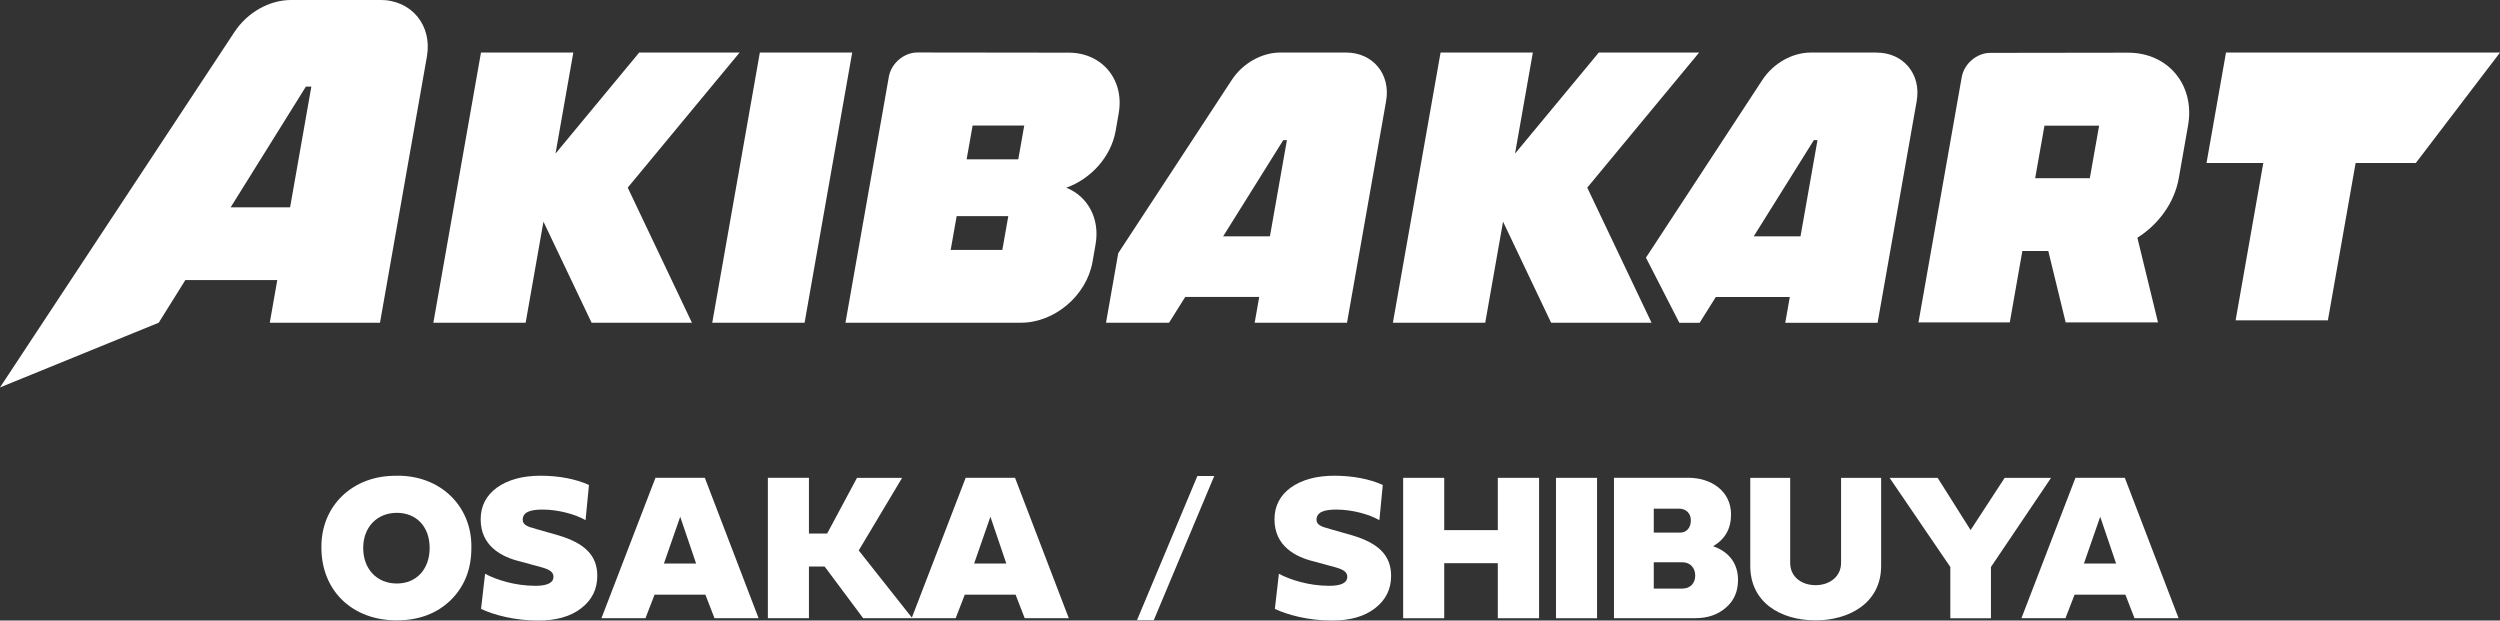
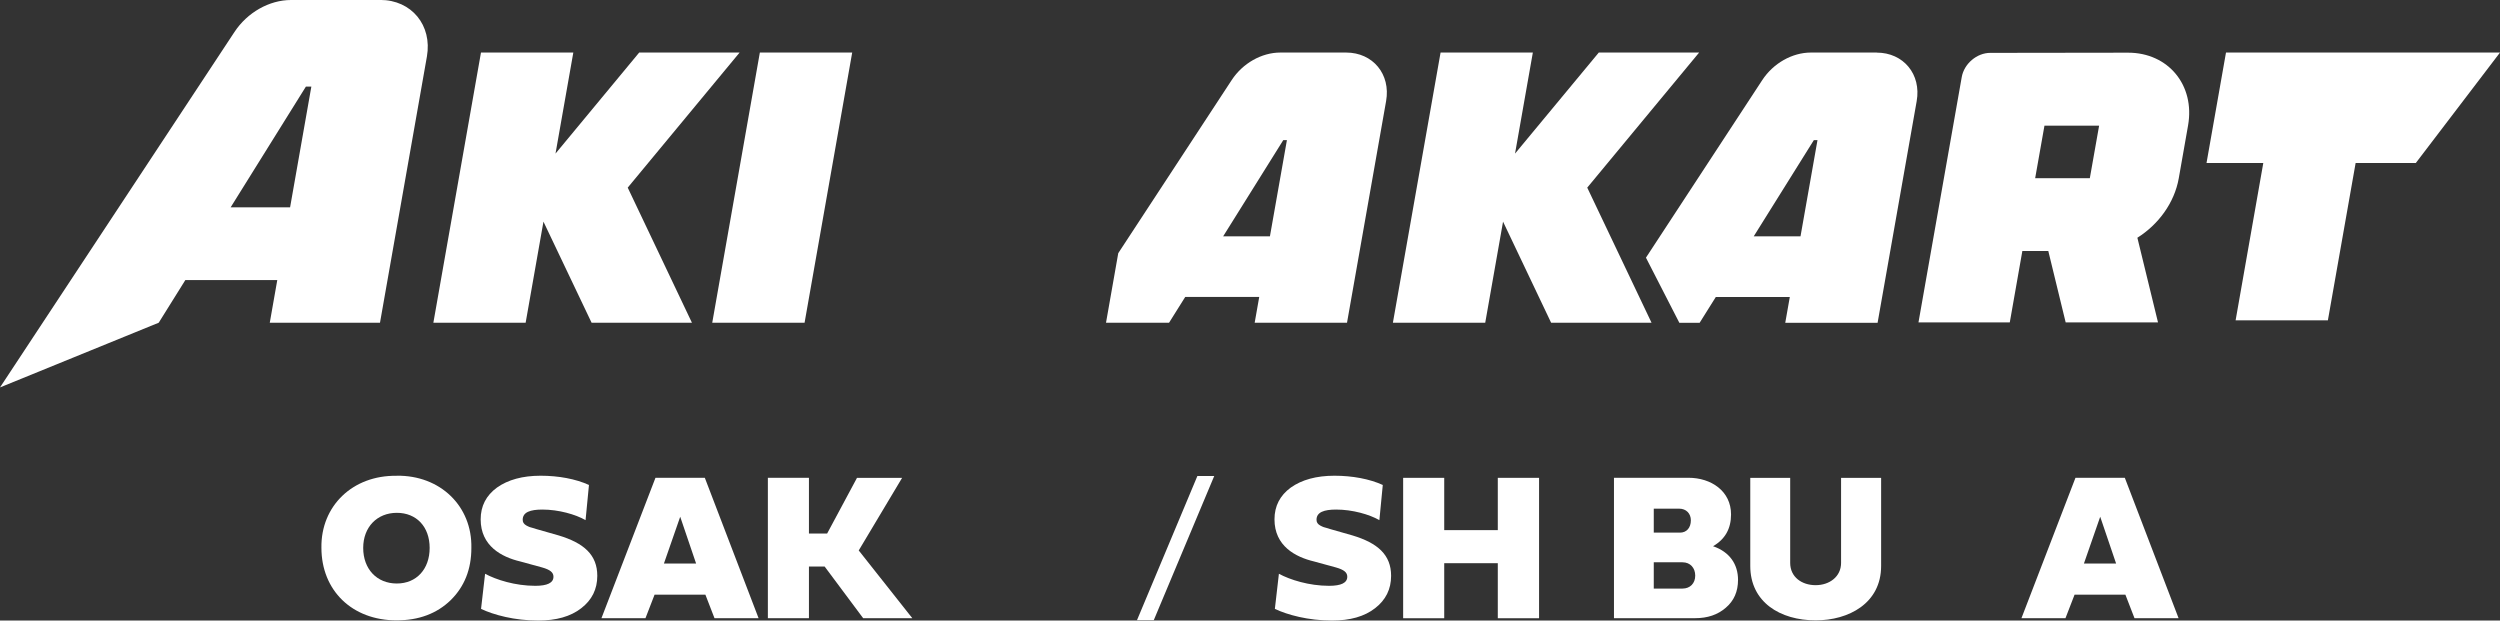
<svg xmlns="http://www.w3.org/2000/svg" id="_レイヤー_2" data-name="レイヤー 2" viewBox="0 0 390.14 96.84">
  <rect x="0" y="0" width="390.14" height="96.84" fill="#333333" stroke="none" />
  <defs>
    <style>
      .cls-1 {
        fill: #fff;
      }
    </style>
  </defs>
  <g id="txt">
    <g>
      <g>
        <g>
          <path class="cls-1" d="m61.9,74.24c6.81-.1,11.8,4.76,11.66,11.27,0,3.34-1.09,6.05-3.24,8.16-2.15,2.08-4.96,3.14-8.43,3.14-6.94,0-11.73-4.66-11.73-11.33-.1-6.51,4.86-11.33,11.73-11.23Zm.03,16.82c3.07,0,5.12-2.25,5.12-5.55s-2.05-5.48-5.12-5.48-5.25,2.21-5.25,5.48,2.11,5.55,5.25,5.55Z" />
          <path class="cls-1" d="m91.91,75.69l-.53,5.48c-1.55-.89-4.2-1.65-6.74-1.65-1.88,0-3.07.4-3.07,1.59,0,.4.17.66.56.89.43.23.59.3,1.26.46l.3.1,3.47.99c3.97,1.19,6.05,3.04,6.05,6.31,0,2.08-.83,3.77-2.51,5.06-1.65,1.29-3.9,1.92-6.71,1.92-3.7,0-6.97-.89-8.92-1.82l.63-5.48c1.72.93,4.69,1.88,7.83,1.88,1.88,0,2.84-.46,2.84-1.42,0-.66-.5-1.09-1.78-1.45l-3.4-.93c-2.91-.69-6.18-2.41-6.18-6.57,0-2.08.86-3.73,2.54-4.96,1.72-1.22,4-1.85,6.81-1.85s5.49.5,7.57,1.45Z" />
          <path class="cls-1" d="m111.5,96.47l-1.42-3.67h-7.93l-1.42,3.67h-6.87l8.43-21.91h7.7l8.39,21.91h-6.87Zm-5.35-15.83l-2.54,7.3h5.02l-2.48-7.3Z" />
          <path class="cls-1" d="m126.24,83.26h2.84l4.66-8.69h7.04l-6.77,11.33,8.36,10.57h-7.67l-6.01-8.06h-2.45v8.06h-6.41v-21.91h6.41v8.69Z" />
-           <path class="cls-1" d="m159.91,96.47l-1.42-3.67h-7.93l-1.42,3.67h-6.87l8.43-21.91h7.7l8.39,21.91h-6.87Zm-5.35-15.83l-2.54,7.3h5.02l-2.48-7.3Z" />
          <path class="cls-1" d="m215.79,75.69l-.53,5.48c-1.55-.89-4.2-1.65-6.74-1.65-1.88,0-3.07.4-3.07,1.59,0,.4.17.66.56.89.43.23.59.3,1.26.46l.3.1,3.47.99c3.97,1.19,6.05,3.04,6.05,6.31,0,2.08-.83,3.77-2.51,5.06-1.65,1.29-3.9,1.92-6.71,1.92-3.7,0-6.97-.89-8.92-1.82l.63-5.48c1.72.93,4.69,1.88,7.83,1.88,1.88,0,2.84-.46,2.84-1.42,0-.66-.5-1.09-1.78-1.45l-3.4-.93c-2.91-.69-6.18-2.41-6.18-6.57,0-2.08.86-3.73,2.54-4.96,1.72-1.22,4-1.85,6.81-1.85s5.49.5,7.57,1.45Z" />
          <path class="cls-1" d="m240.18,74.57v21.91h-6.44v-8.59h-8.36v8.59h-6.41v-21.91h6.41v8.16h8.36v-8.16h6.44Z" />
-           <path class="cls-1" d="m249.23,74.57v21.91h-6.41v-21.91h6.41Z" />
          <path class="cls-1" d="m251.87,96.47v-21.91h11.63c3.54,0,6.64,2.08,6.64,5.72,0,2.21-.92,3.87-2.81,4.96,2.61.89,3.9,2.84,3.9,5.25,0,1.82-.63,3.27-1.92,4.36-1.26,1.09-2.84,1.62-4.76,1.62h-12.69Zm6.21-17.08v3.73h4.1c1.02,0,1.69-.76,1.69-1.92,0-1.06-.73-1.82-1.82-1.82h-3.96Zm0,8.36v4.1h4.49c1.19,0,1.98-.83,1.98-2.02s-.76-2.08-1.98-2.08h-4.49Z" />
          <path class="cls-1" d="m273.12,74.57h6.25v13.28c0,2.21,1.82,3.47,3.97,3.47s3.97-1.32,3.97-3.47v-13.28h6.25v13.75c0,5.85-5.09,8.49-10.21,8.49-5.55,0-10.21-2.84-10.21-8.49v-13.75Z" />
-           <path class="cls-1" d="m307.52,82.73l5.32-8.16h7.24l-9.38,13.91v8h-6.34v-8l-9.48-13.91h7.5l5.15,8.16Z" />
          <path class="cls-1" d="m333.1,96.47l-1.42-3.67h-7.93l-1.42,3.67h-6.87l8.43-21.91h7.7l8.39,21.91h-6.87Zm-5.35-15.83l-2.54,7.3h5.02l-2.48-7.3Z" />
        </g>
        <polygon class="cls-1" points="180.05 96.79 177.43 96.79 186.86 74.28 189.49 74.28 180.05 96.79" />
      </g>
      <g>
        <path class="cls-1" d="m310.59,8.25c-2.09,0-4.09,1.7-4.45,3.79l-6.75,38.27h14.25l1.96-11.14h4.05l2.71,11.14h14.41l-3.22-13.21c3.28-2.06,5.78-5.44,6.46-9.28l1.45-8.24c1.11-6.28-3.09-11.37-9.38-11.36l-21.5.03Zm8.46,11.36h8.53l-1.45,8.2h-8.53l1.45-8.2Z" />
        <polygon class="cls-1" points="111.15 50.36 125.56 50.36 132.99 8.2 118.58 8.2 111.15 50.36" />
        <polygon class="cls-1" points="99.75 8.2 86.69 23.97 89.47 8.2 75.06 8.2 67.63 50.36 82.03 50.36 84.81 34.59 92.32 50.36 107.98 50.36 97.96 29.28 115.42 8.2 99.75 8.2" />
        <polygon class="cls-1" points="249.5 8.2 236.43 23.97 239.21 8.2 224.81 8.2 217.37 50.36 231.78 50.36 234.56 34.59 242.06 50.36 257.73 50.36 247.7 29.28 265.16 8.2 249.5 8.2" />
-         <path class="cls-1" d="m159.35,50.36c5.23,0,10.21-4.24,11.14-9.47l.48-2.75c.71-4.05-1.23-7.5-4.57-8.85,3.82-1.35,6.98-4.8,7.7-8.85l.48-2.75c.92-5.23-2.57-9.47-7.8-9.47l-23.62-.03c-2.09,0-4.09,1.7-4.45,3.79l-6.77,38.38h27.41Zm.49-30.77l-.93,5.27h-8.06l.93-5.27h8.06Zm-3.42,19.41h-8.06l.93-5.27h8.06l-.93,5.27Z" />
        <path class="cls-1" d="m59.33,0h-13.91c-3.39,0-6.82,1.94-8.83,4.99L0,60.46l24.77-10.1,4.15-6.65h14.35l-1.17,6.65h17.2l7.32-41.53c.86-4.88-2.4-8.84-7.28-8.84Zm-14.07,32.36h-9.27l11.75-18.85h.85l-3.32,18.85Z" />
        <path class="cls-1" d="m210.07,8.2h-10.27c-2.91,0-5.87,1.67-7.59,4.3l-17.7,27.01-1.91,10.85h9.84l2.52-4.02h11.55l-.71,4.02h14.41l6.1-34.59c.74-4.18-2.06-7.57-6.24-7.57Zm-11.89,28.68h-7.3l9.38-15.01h.57l-2.65,15.01Z" />
        <path class="cls-1" d="m292.87,8.2h-10.27c-2.91,0-5.87,1.67-7.59,4.3l-18.15,27.71,5.21,10.16h3.17l2.52-4.02h11.55l-.71,4.02h14.41l6.1-34.59c.74-4.18-2.06-7.57-6.24-7.57Zm-11.89,28.68h-7.3l9.38-15.01h.57l-2.65,15.01Z" />
        <polygon class="cls-1" points="390.14 8.2 347.38 8.2 344.34 25.44 353.2 25.44 348.88 49.99 363.28 49.99 367.61 25.44 377 25.44 390.14 8.2" />
      </g>
    </g>
  </g>
</svg>